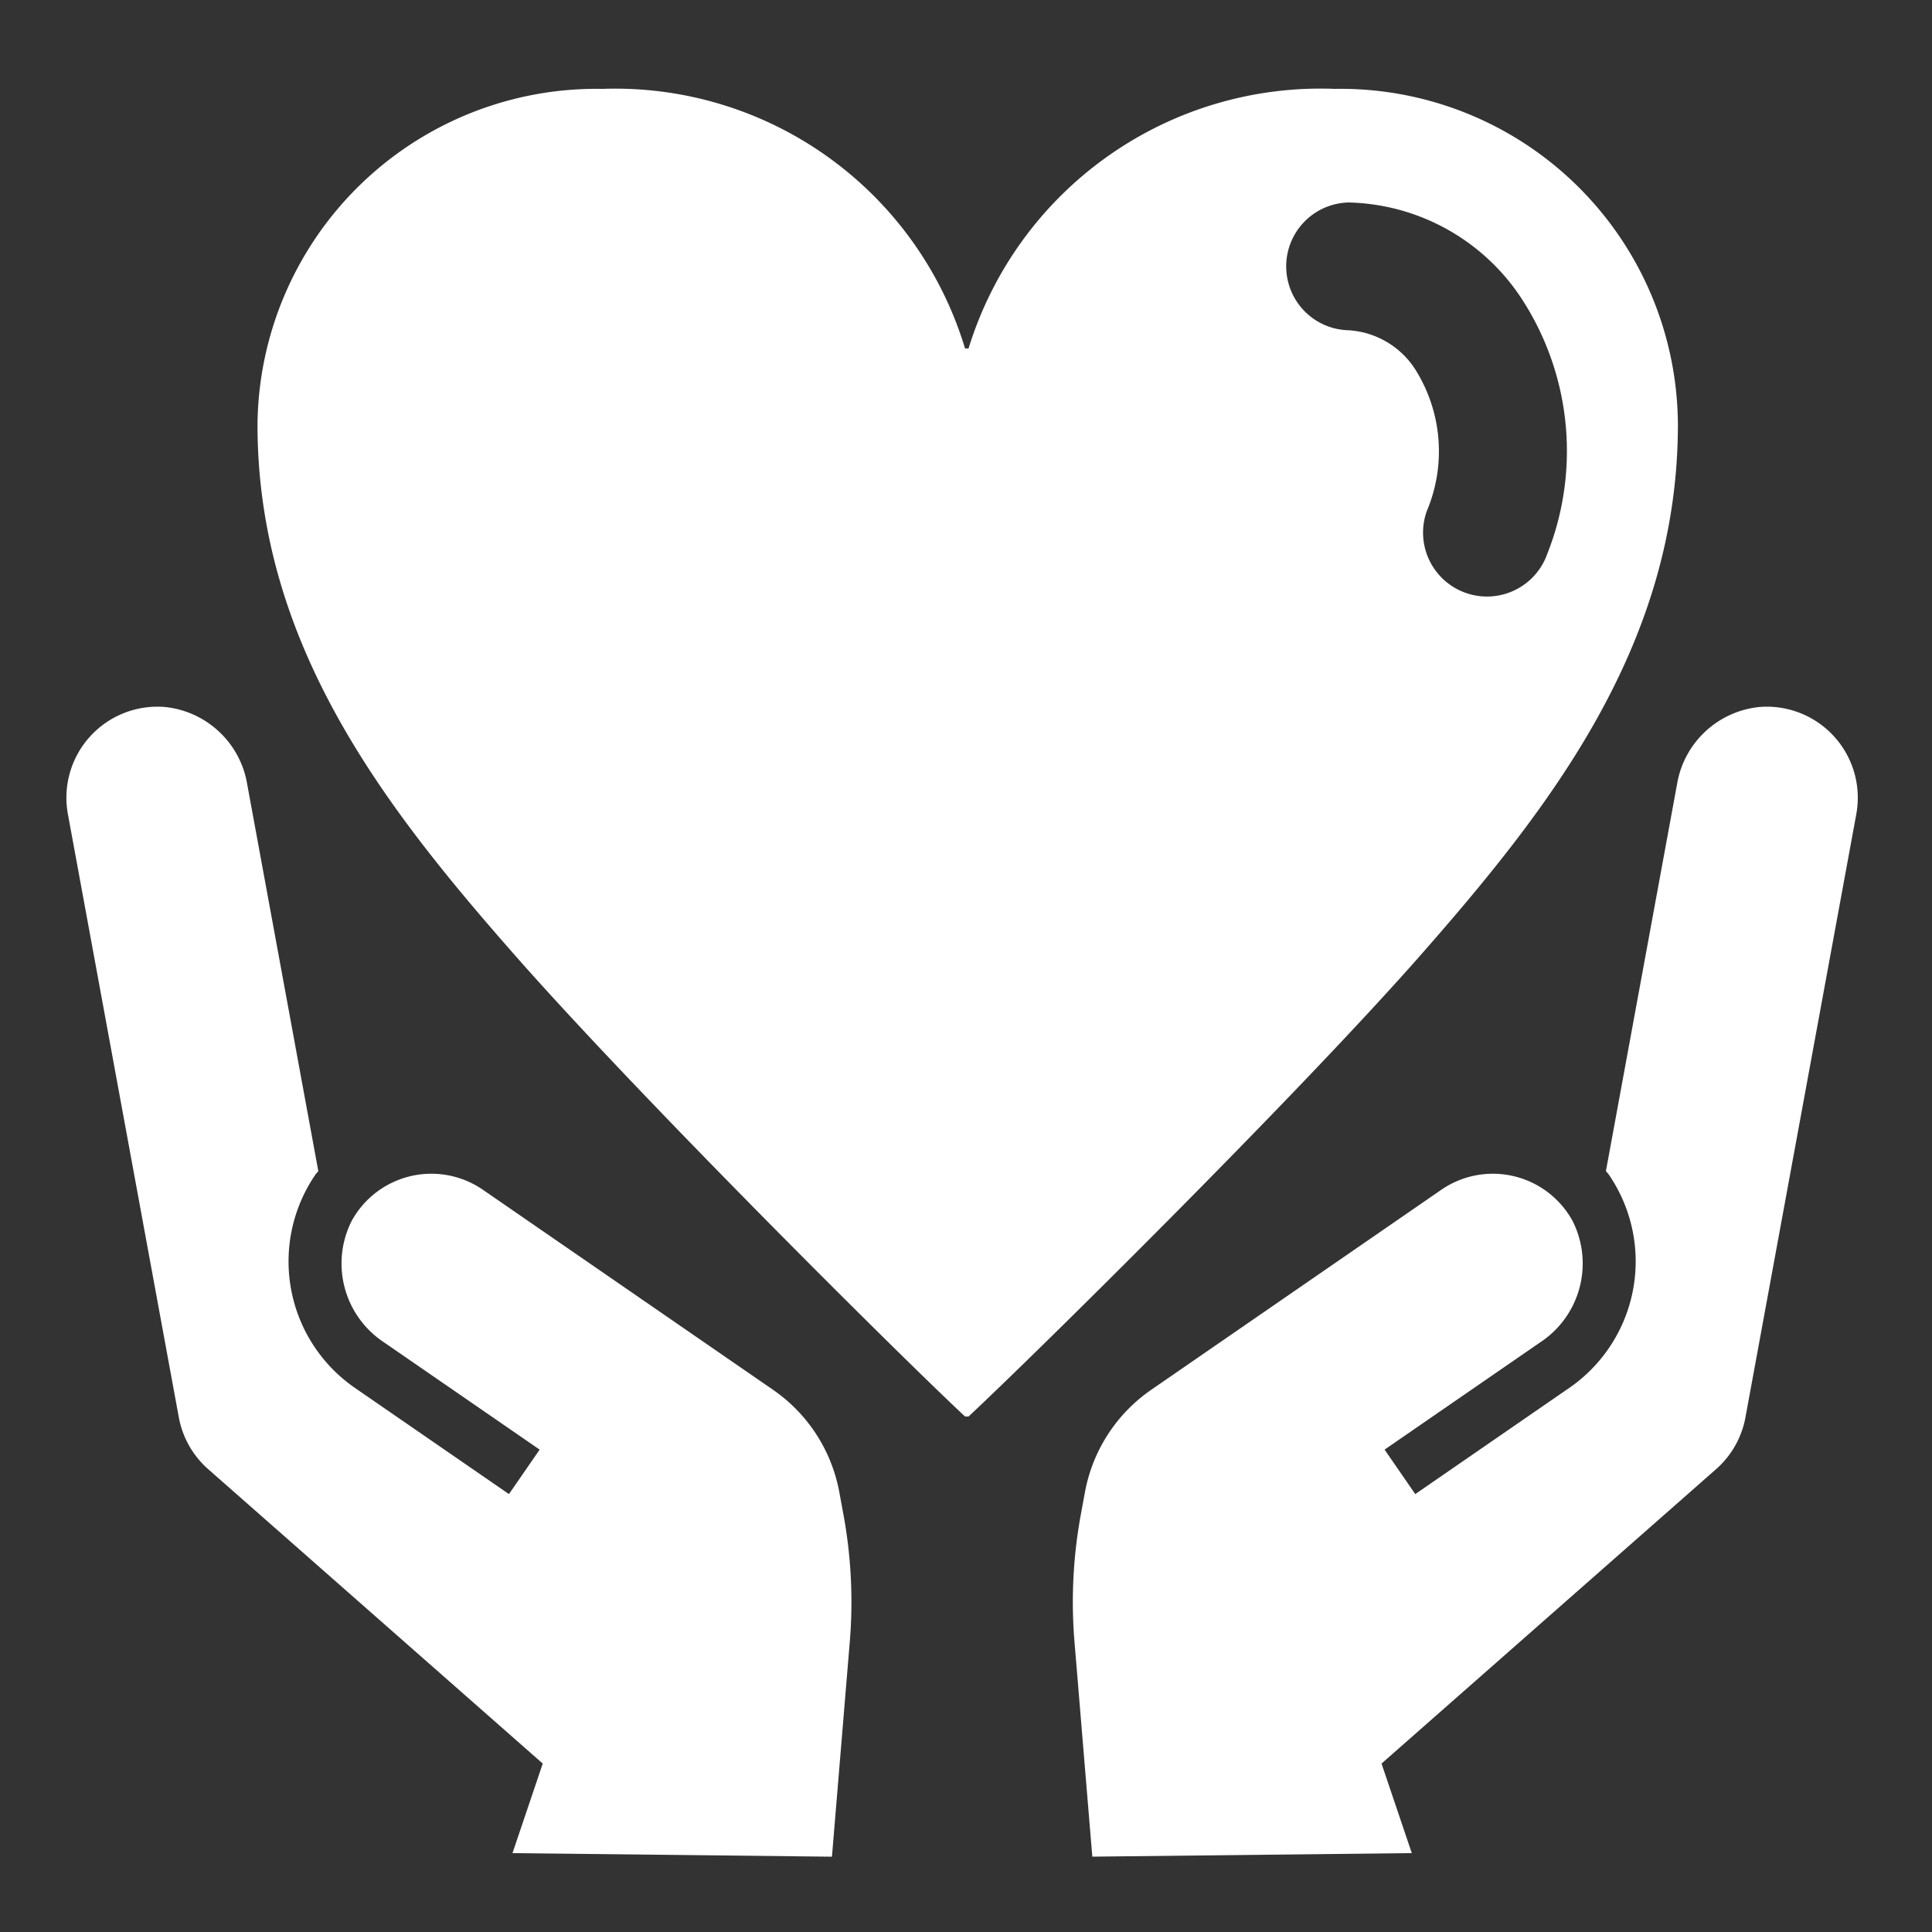
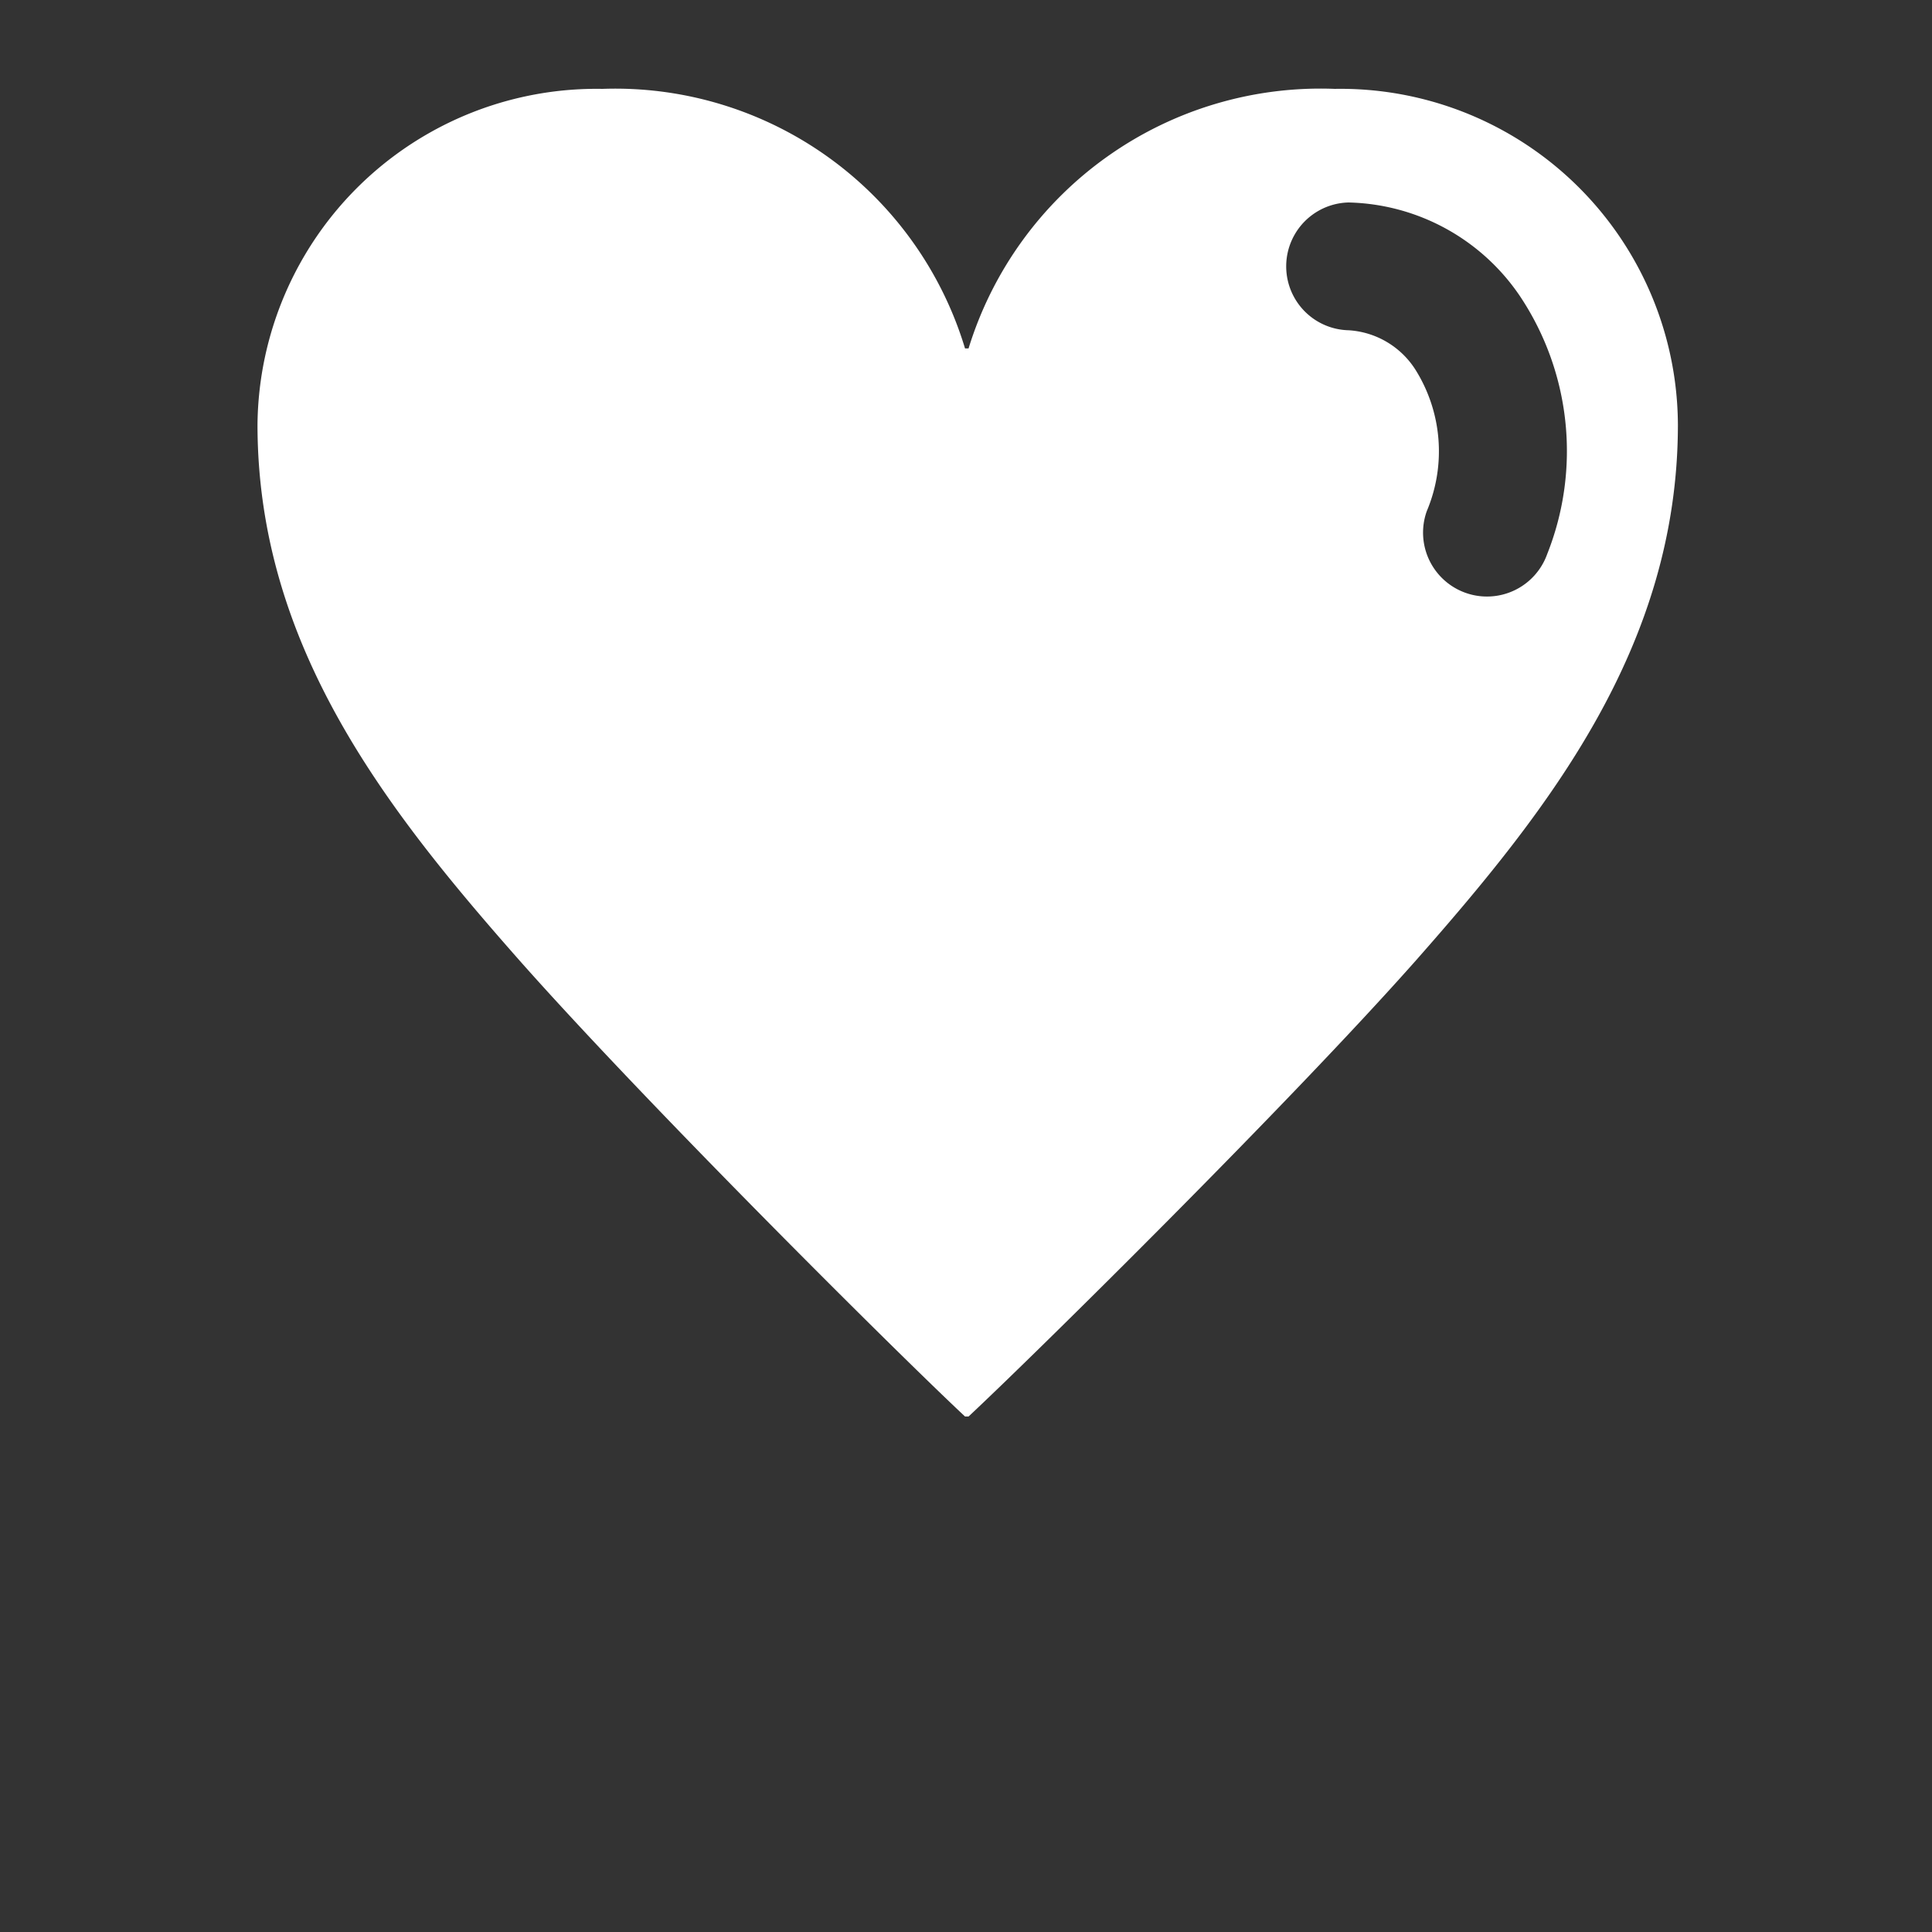
<svg xmlns="http://www.w3.org/2000/svg" viewBox="0 0 50 50" width="50" height="50">
  <rect x="0" y="0" width="50" height="50" fill="#333333" stroke="none" />
  <defs>
    <style>.a{fill:#fff;}</style>
  </defs>
-   <path class="a" d="M12.499,30.792a2.352,2.352,0,0,0-3.399.808,2.443,2.443,0,0,0,.839,3.14l4.027,2.776-.794,1.151L9.184,35.918a3.977,3.977,0,0,1-1.016-5.526c.021-.03.049-.054.07-.083L6.399,20.304a2.406,2.406,0,0,0-2.142-2.008A2.356,2.356,0,0,0,1.757,21.069L4.628,36.681a2.352,2.352,0,0,0,.759,1.34l8.659,7.62L13.263,47.959l8.268.092.461-5.556a12.5,12.5,0,0,0-.163-3.294L21.722,38.62h0A4.13,4.13,0,0,0,20.004,35.966Z" />
-   <path class="a" d="M37.3,30.792a2.352,2.352,0,0,1,3.399.808,2.443,2.443,0,0,1-.839,3.14l-4.027,2.776.794,1.151,3.988-2.75a3.977,3.977,0,0,0,1.016-5.526c-.021-.03-.049-.054-.07-.083l1.839-10.004a2.406,2.406,0,0,1,2.142-2.008,2.356,2.356,0,0,1,2.499,2.773L45.172,36.681a2.352,2.352,0,0,1-.759,1.34l-8.659,7.62.783,2.317-8.268.092-.461-5.556a12.499,12.499,0,0,1,.163-3.294l.107-.581h0A4.13,4.13,0,0,1,29.796,35.966Z" />
  <path class="a" d="M34.543,2.3a9.53,9.53,0,0,0-9.477,6.718H24.975A9.457,9.457,0,0,0,15.59,2.3a8.775,8.775,0,0,0-8.926,8.686c0,5.734,3.34,9.97,6.774,13.863C16.734,28.572,23.28,35.076,24.975,36.659h.091c1.695-1.583,8.286-8.087,11.584-11.81,3.432-3.894,6.774-8.13,6.774-13.863A8.732,8.732,0,0,0,34.543,2.3ZM40.041,14.34a1.654,1.654,0,0,1-3.116-1.112,3.975,3.975,0,0,0-.292-3.658,2.208,2.208,0,0,0-1.733-1.023,1.654,1.654,0,0,1,0-3.307,5.505,5.505,0,0,1,4.437,2.425A7.222,7.222,0,0,1,40.041,14.34Z" />
</svg>